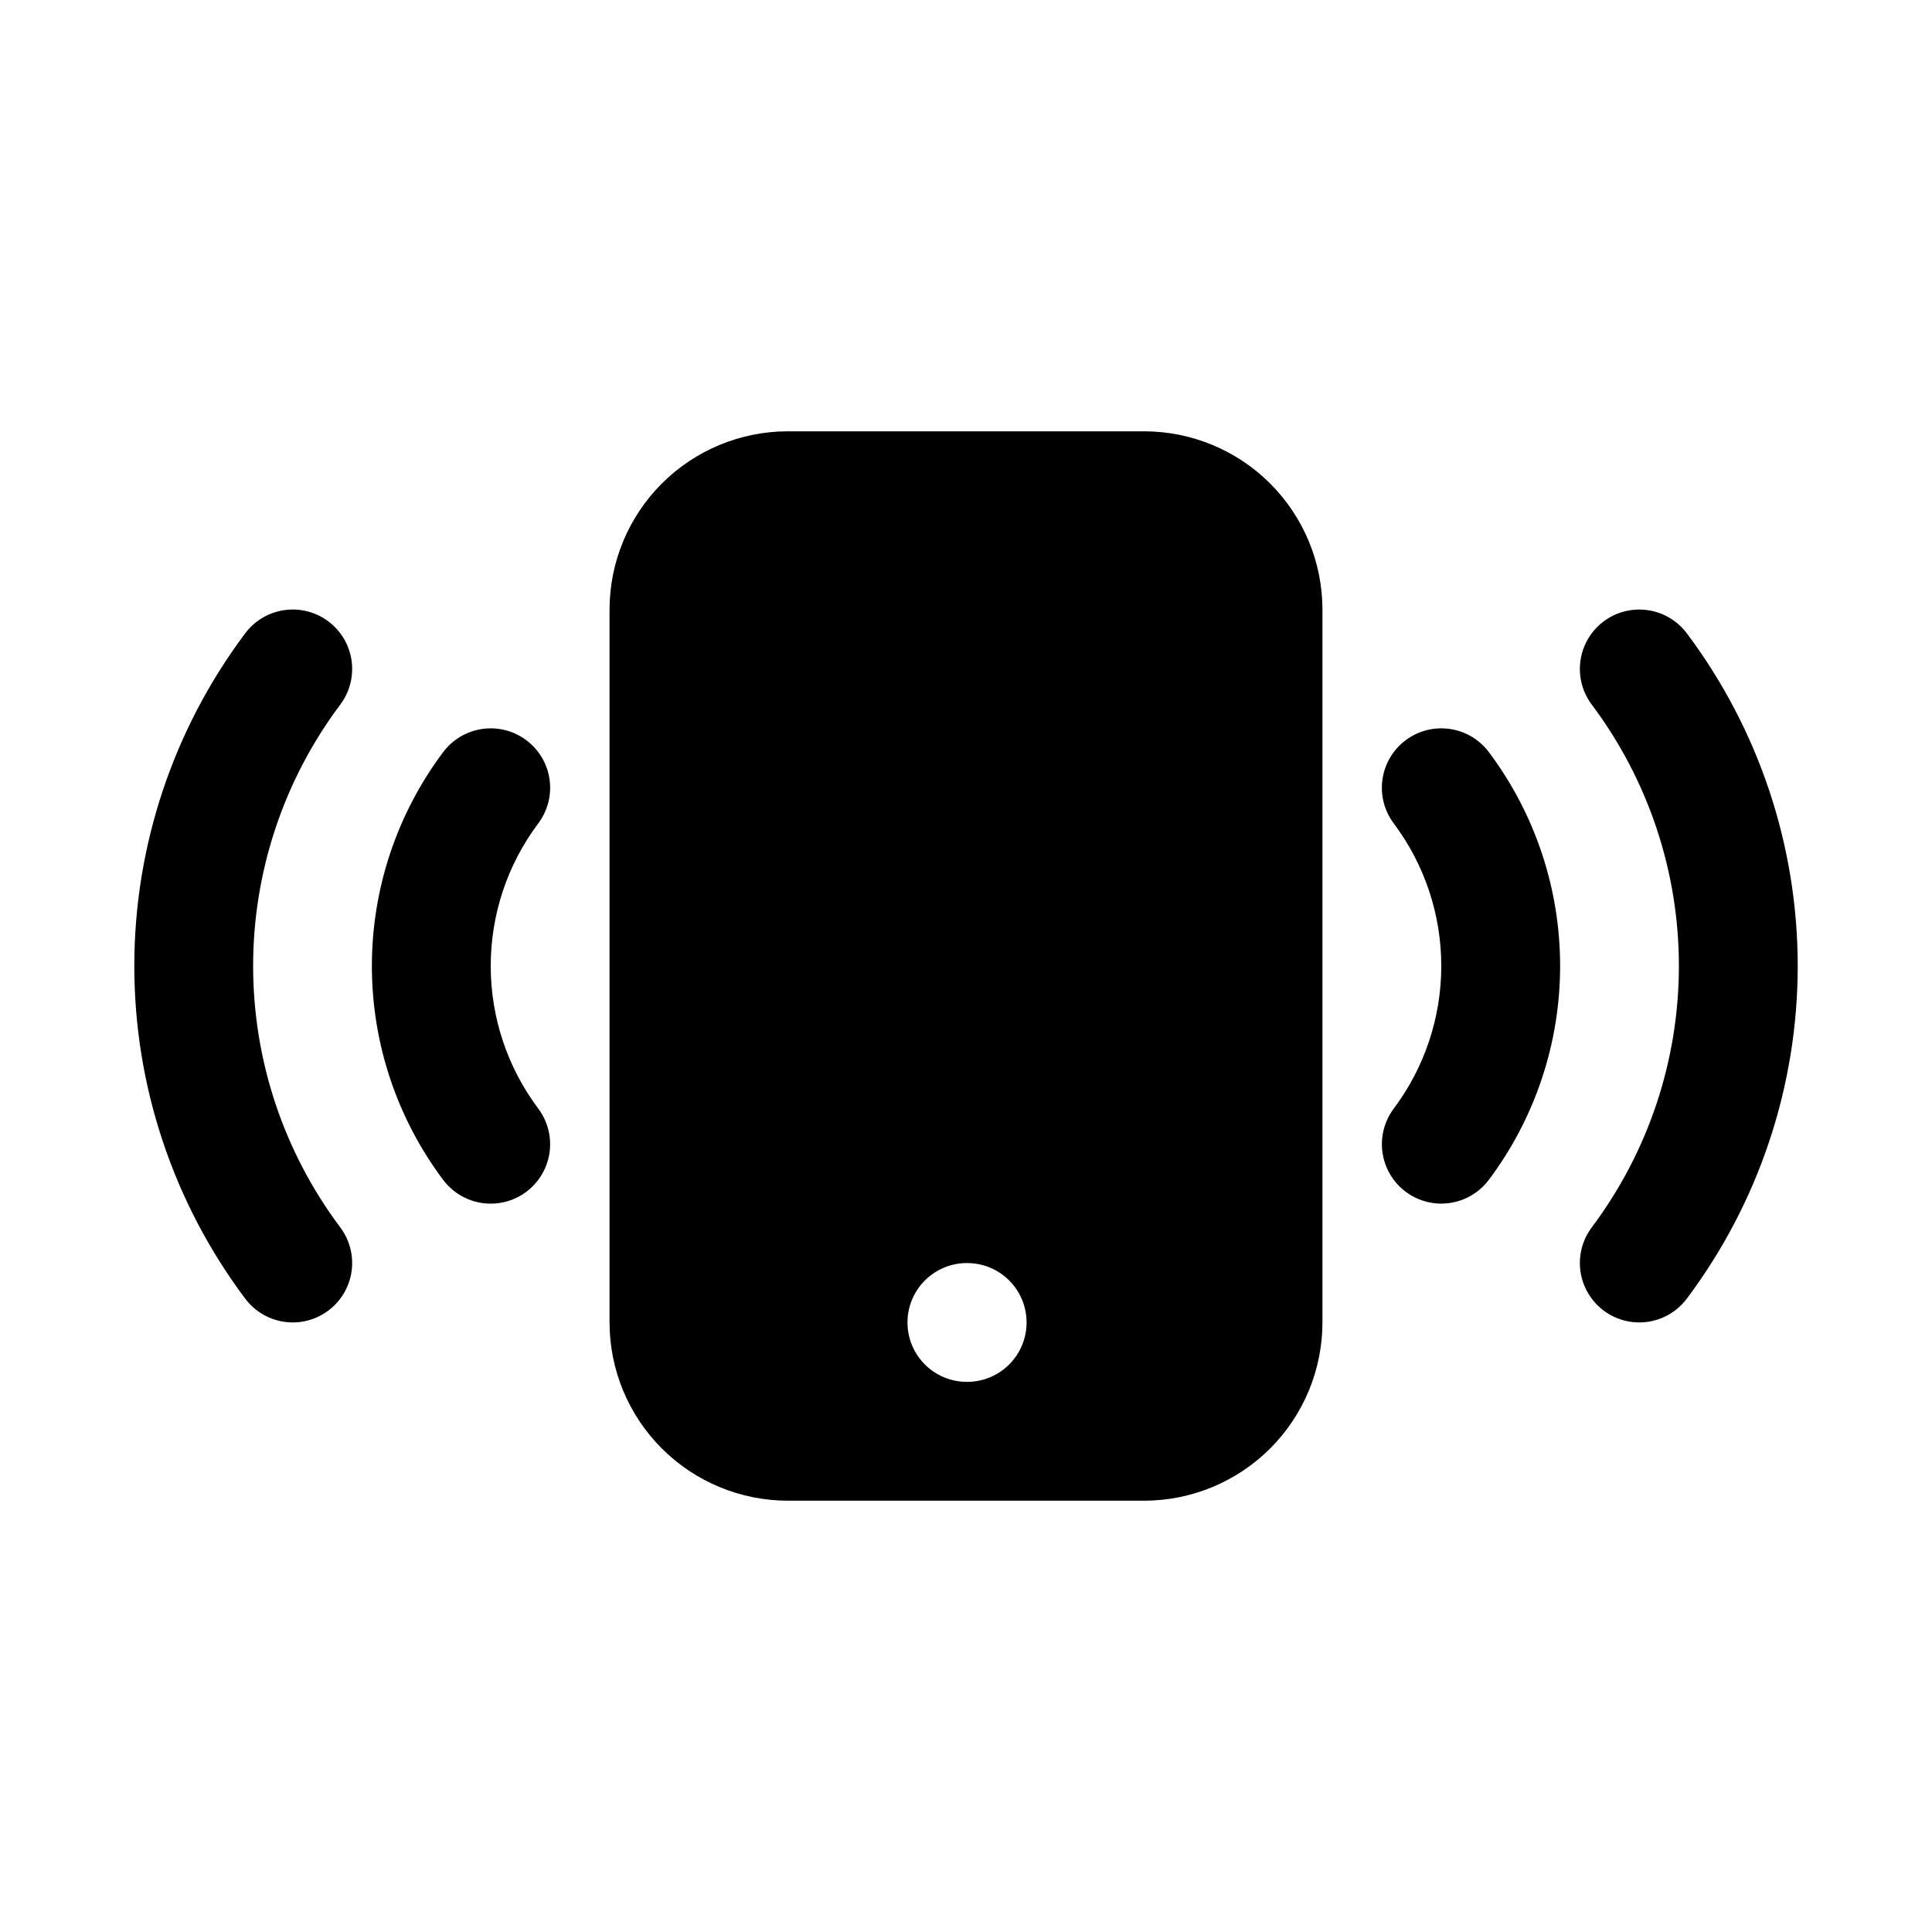
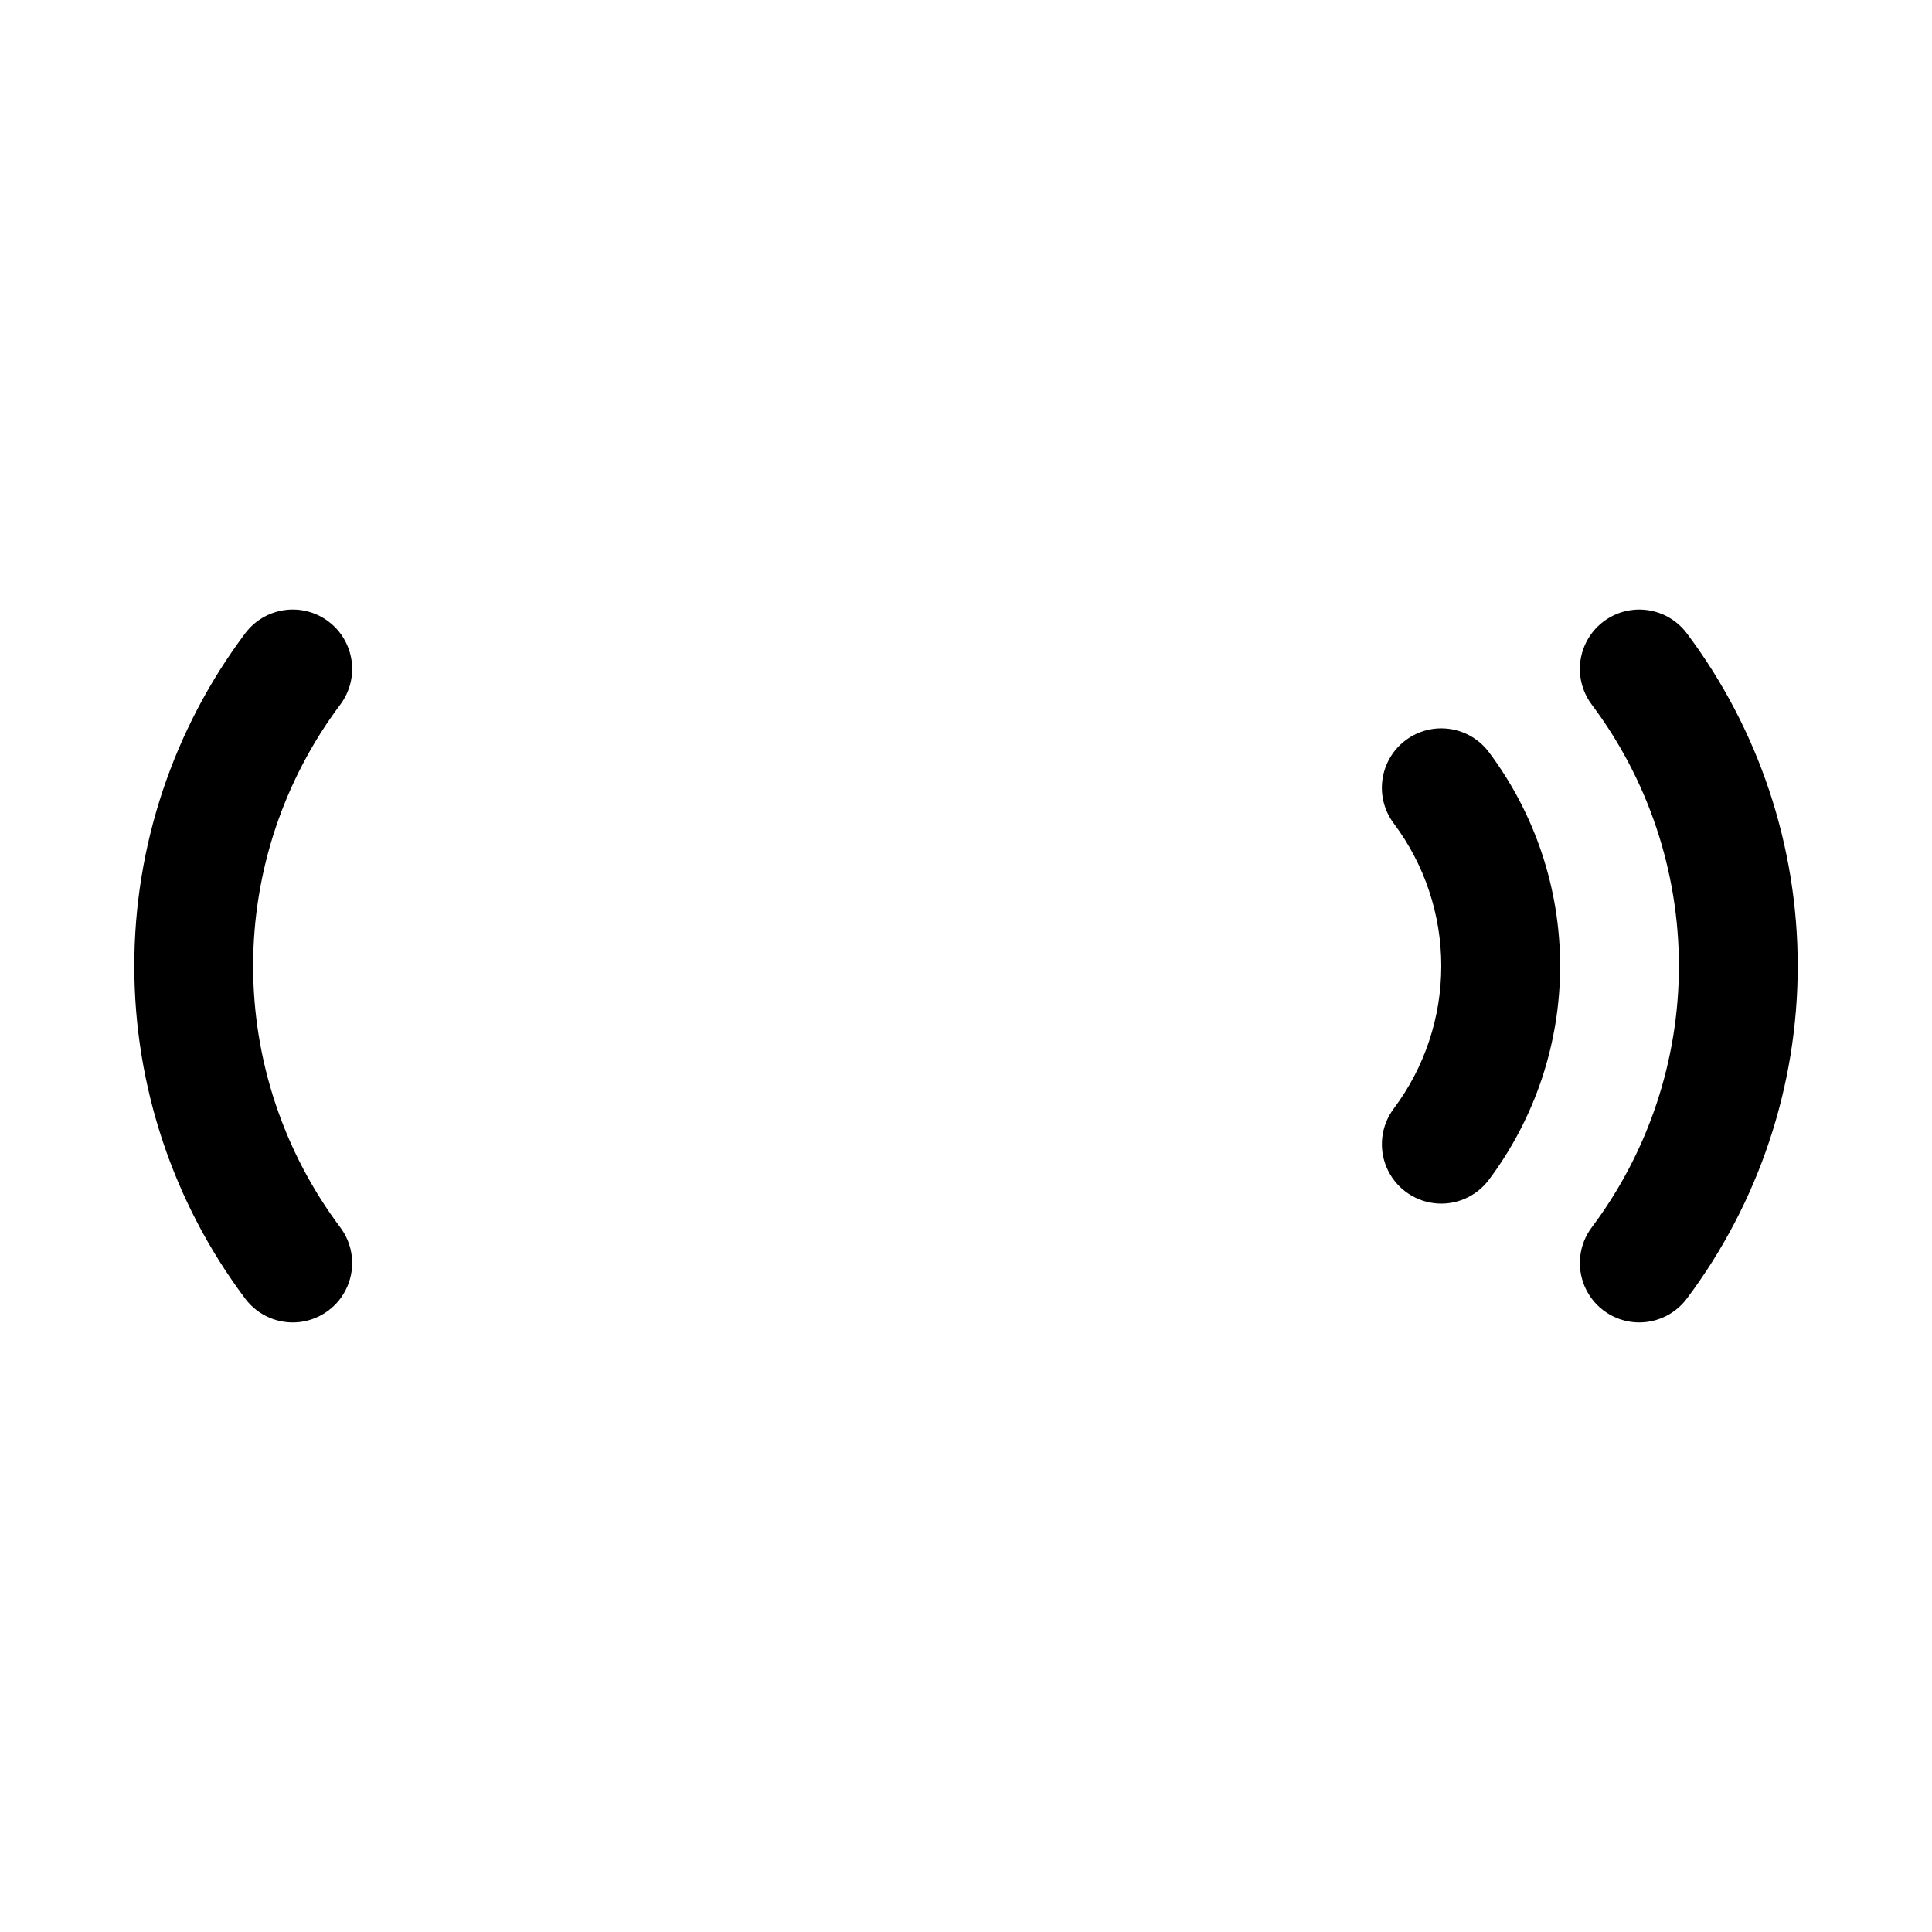
<svg xmlns="http://www.w3.org/2000/svg" fill="#000000" width="800px" height="800px" version="1.1" viewBox="144 144 512 512">
  <g>
    <path d="m516.5 340.18c-3.34 2.504-5.547 6.238-6.133 10.371-0.59 4.133 0.488 8.332 2.996 11.668 8.172 10.902 12.59 24.156 12.59 37.781s-4.418 26.879-12.59 37.781c-3.375 4.5-4.094 10.457-1.883 15.629 2.207 5.176 7.012 8.773 12.594 9.449 5.586 0.672 11.105-1.688 14.48-6.188 12.266-16.352 18.895-36.242 18.895-56.684 0-20.441-6.629-40.332-18.895-56.684-2.512-3.34-6.246-5.543-10.383-6.129-4.133-0.586-8.332 0.492-11.672 3.004z" />
    <path d="m591.02 311.83c-3.375-4.5-8.895-6.859-14.48-6.184-5.586 0.672-10.387 4.273-12.594 9.445-2.211 5.172-1.492 11.133 1.883 15.633 14.988 19.98 23.094 44.289 23.094 69.273 0 24.98-8.105 49.289-23.094 69.273-3.375 4.5-4.094 10.457-1.883 15.629 2.207 5.172 7.008 8.773 12.594 9.449 5.586 0.672 11.105-1.688 14.48-6.188 19.078-25.434 29.395-56.371 29.395-88.164 0-31.797-10.316-62.734-29.395-88.168z" />
-     <path d="m283.49 340.17c-3.34-2.508-7.539-3.582-11.672-2.992-4.133 0.59-7.863 2.801-10.371 6.141-12.266 16.352-18.895 36.242-18.895 56.684s6.629 40.332 18.895 56.684c3.379 4.5 8.902 6.856 14.488 6.18 5.586-0.676 10.387-4.281 12.594-9.457 2.211-5.172 1.488-11.133-1.891-15.633-8.172-10.902-12.59-24.16-12.59-37.781 0-13.625 4.418-26.883 12.59-37.785 2.512-3.336 3.59-7.535 3-11.672-0.59-4.137-2.805-7.867-6.148-10.367z" />
    <path d="m231.03 308.68c-3.34-2.508-7.539-3.582-11.672-2.992-4.137 0.59-7.863 2.801-10.371 6.141-19.078 25.434-29.395 56.371-29.395 88.168 0 31.793 10.316 62.73 29.395 88.164 3.375 4.5 8.895 6.859 14.48 6.188 5.582-0.676 10.383-4.277 12.594-9.449 2.211-5.172 1.492-11.129-1.883-15.629-14.992-19.984-23.094-44.293-23.094-69.273 0-24.984 8.102-49.293 23.094-69.273 2.504-3.344 3.582-7.543 2.992-11.676-0.594-4.133-2.801-7.863-6.141-10.367z" />
-     <path d="m447.23 258.3h-94.465c-12.523 0.016-24.527 4.996-33.383 13.852-8.855 8.855-13.836 20.859-13.848 33.383v188.93c0.012 12.523 4.992 24.531 13.848 33.387 8.855 8.852 20.859 13.832 33.383 13.848h94.465c12.523-0.016 24.527-4.996 33.383-13.848 8.855-8.855 13.836-20.863 13.848-33.387v-188.93c-0.012-12.523-4.992-24.527-13.848-33.383-8.855-8.855-20.859-13.836-33.383-13.852zm-46.918 251.91c-4.176 0.02-8.188-1.617-11.156-4.555-2.965-2.938-4.644-6.934-4.664-11.109-0.023-4.176 1.617-8.191 4.555-11.156 2.938-2.969 6.934-4.648 11.109-4.668h0.156c5.625 0 10.824 3 13.637 7.871s2.812 10.875 0 15.746c-2.812 4.871-8.012 7.871-13.637 7.871z" />
  </g>
</svg>